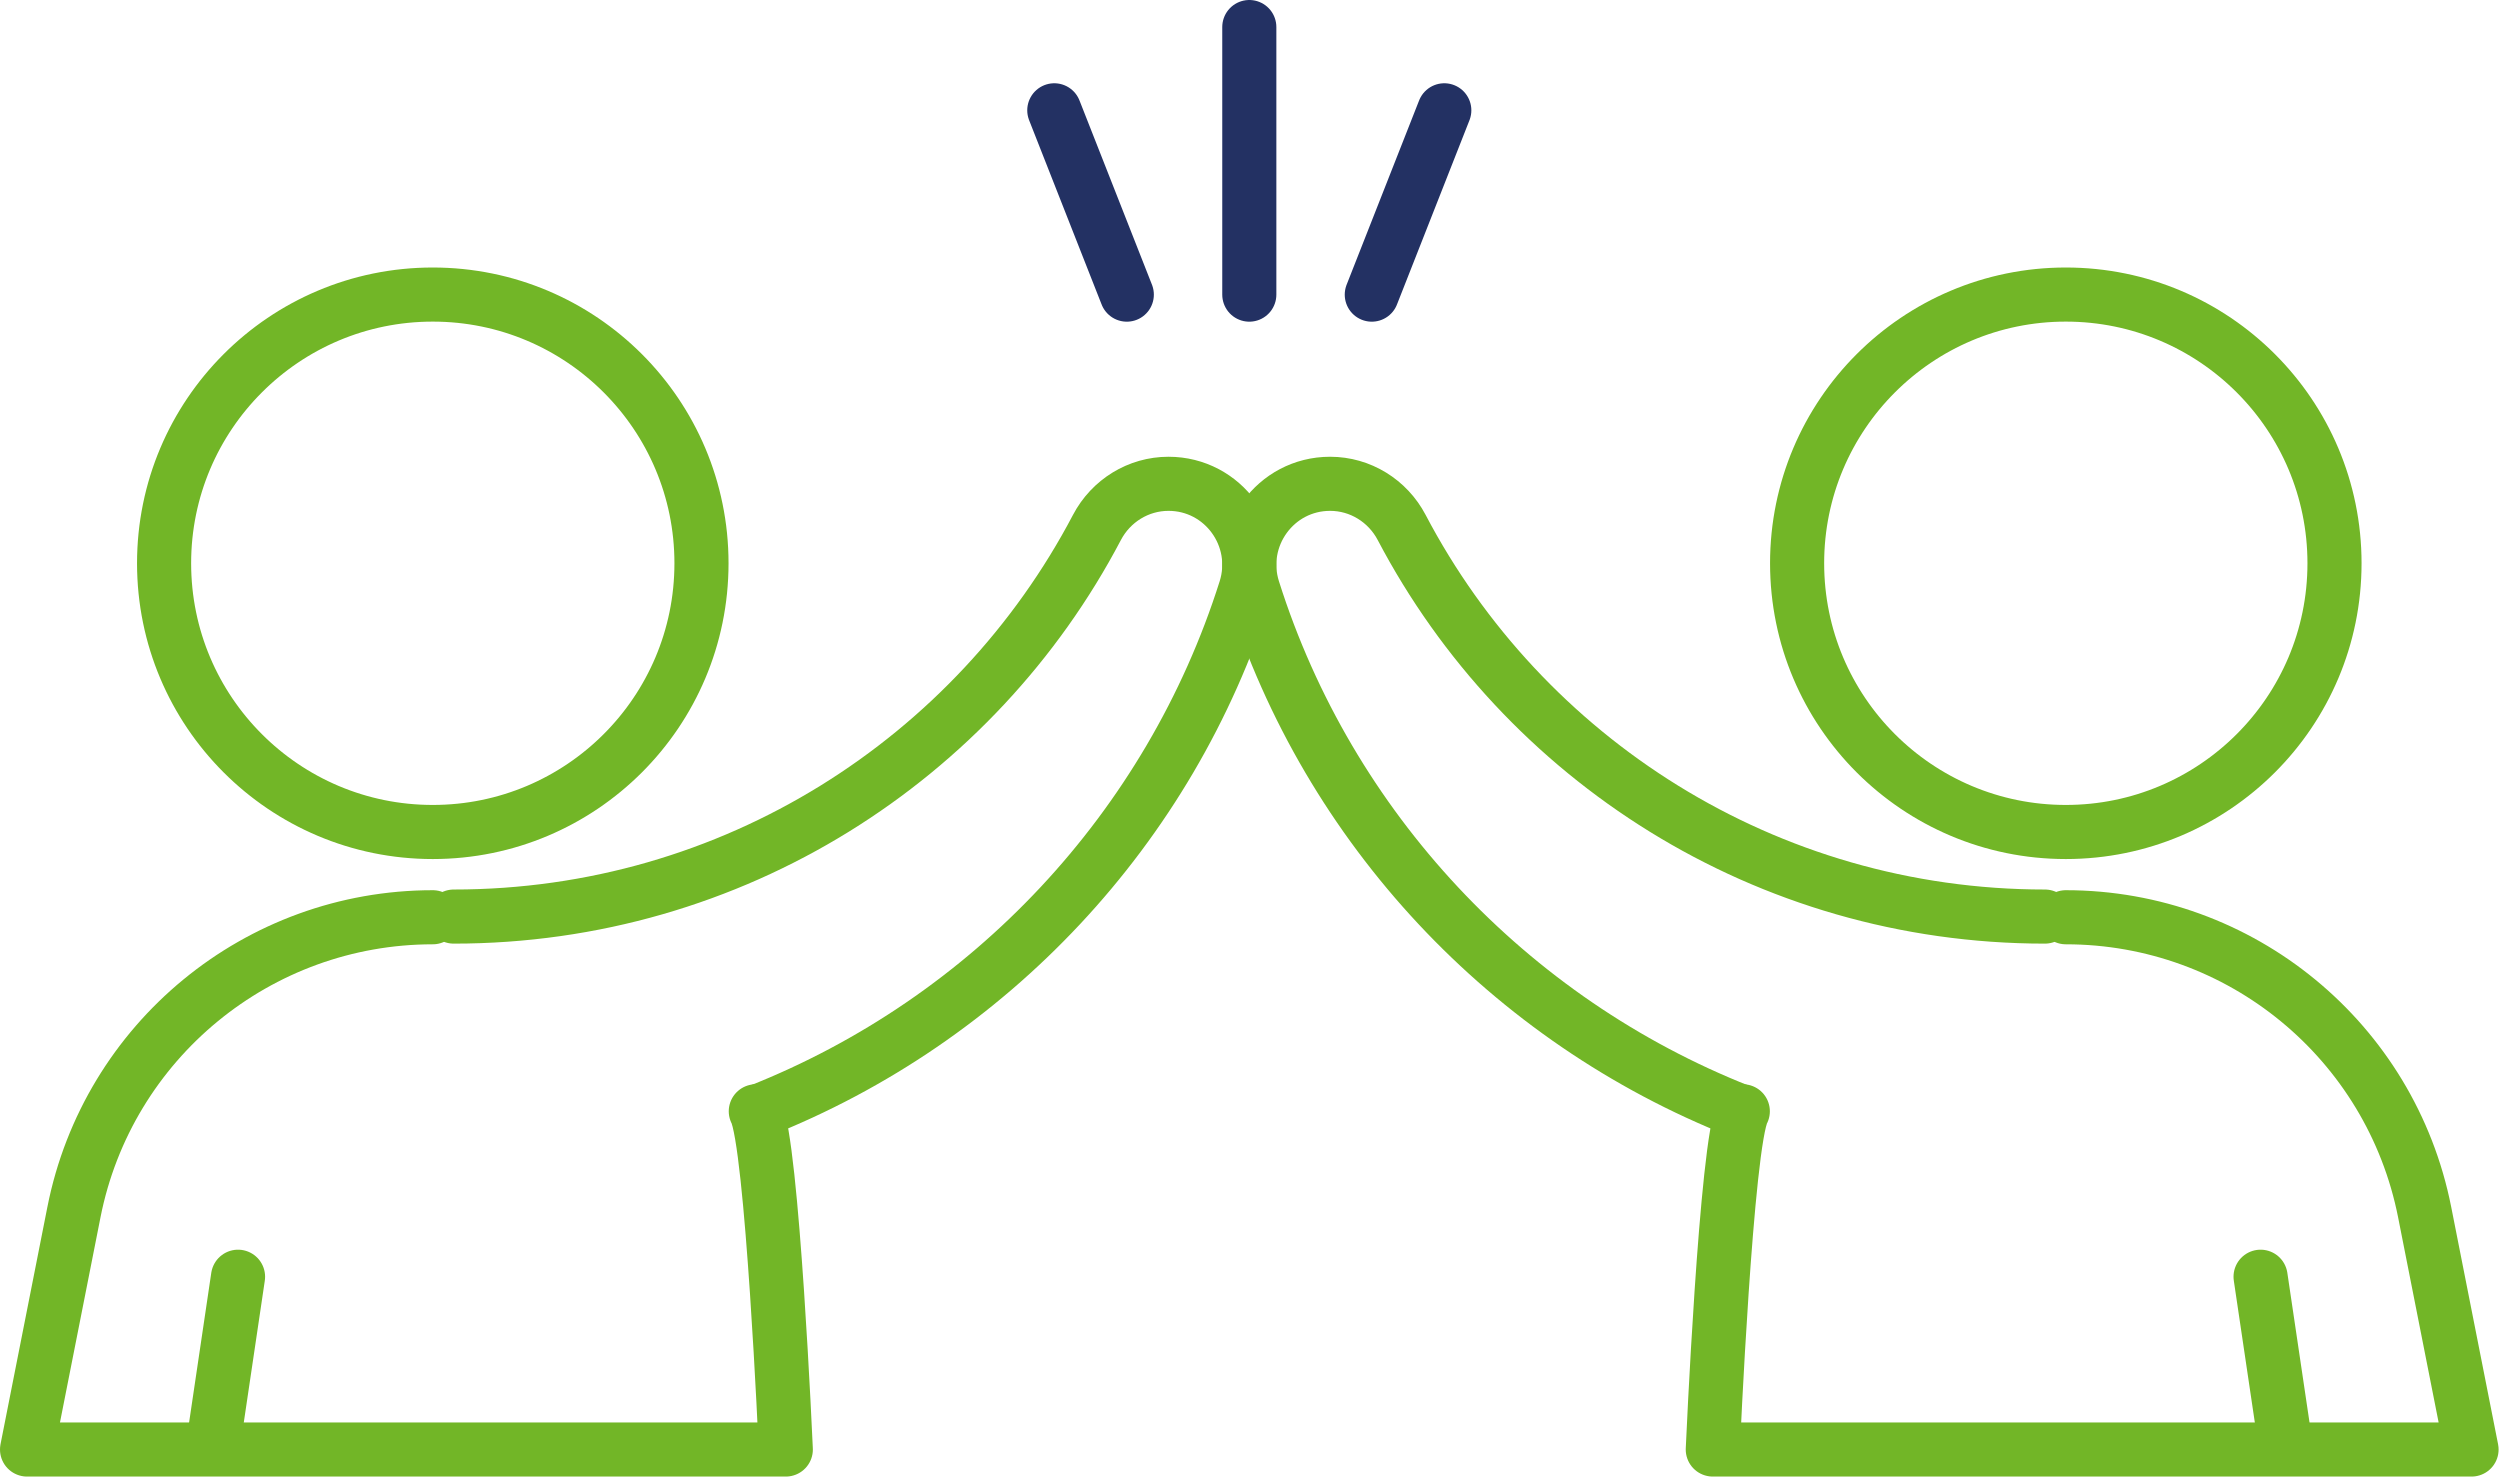
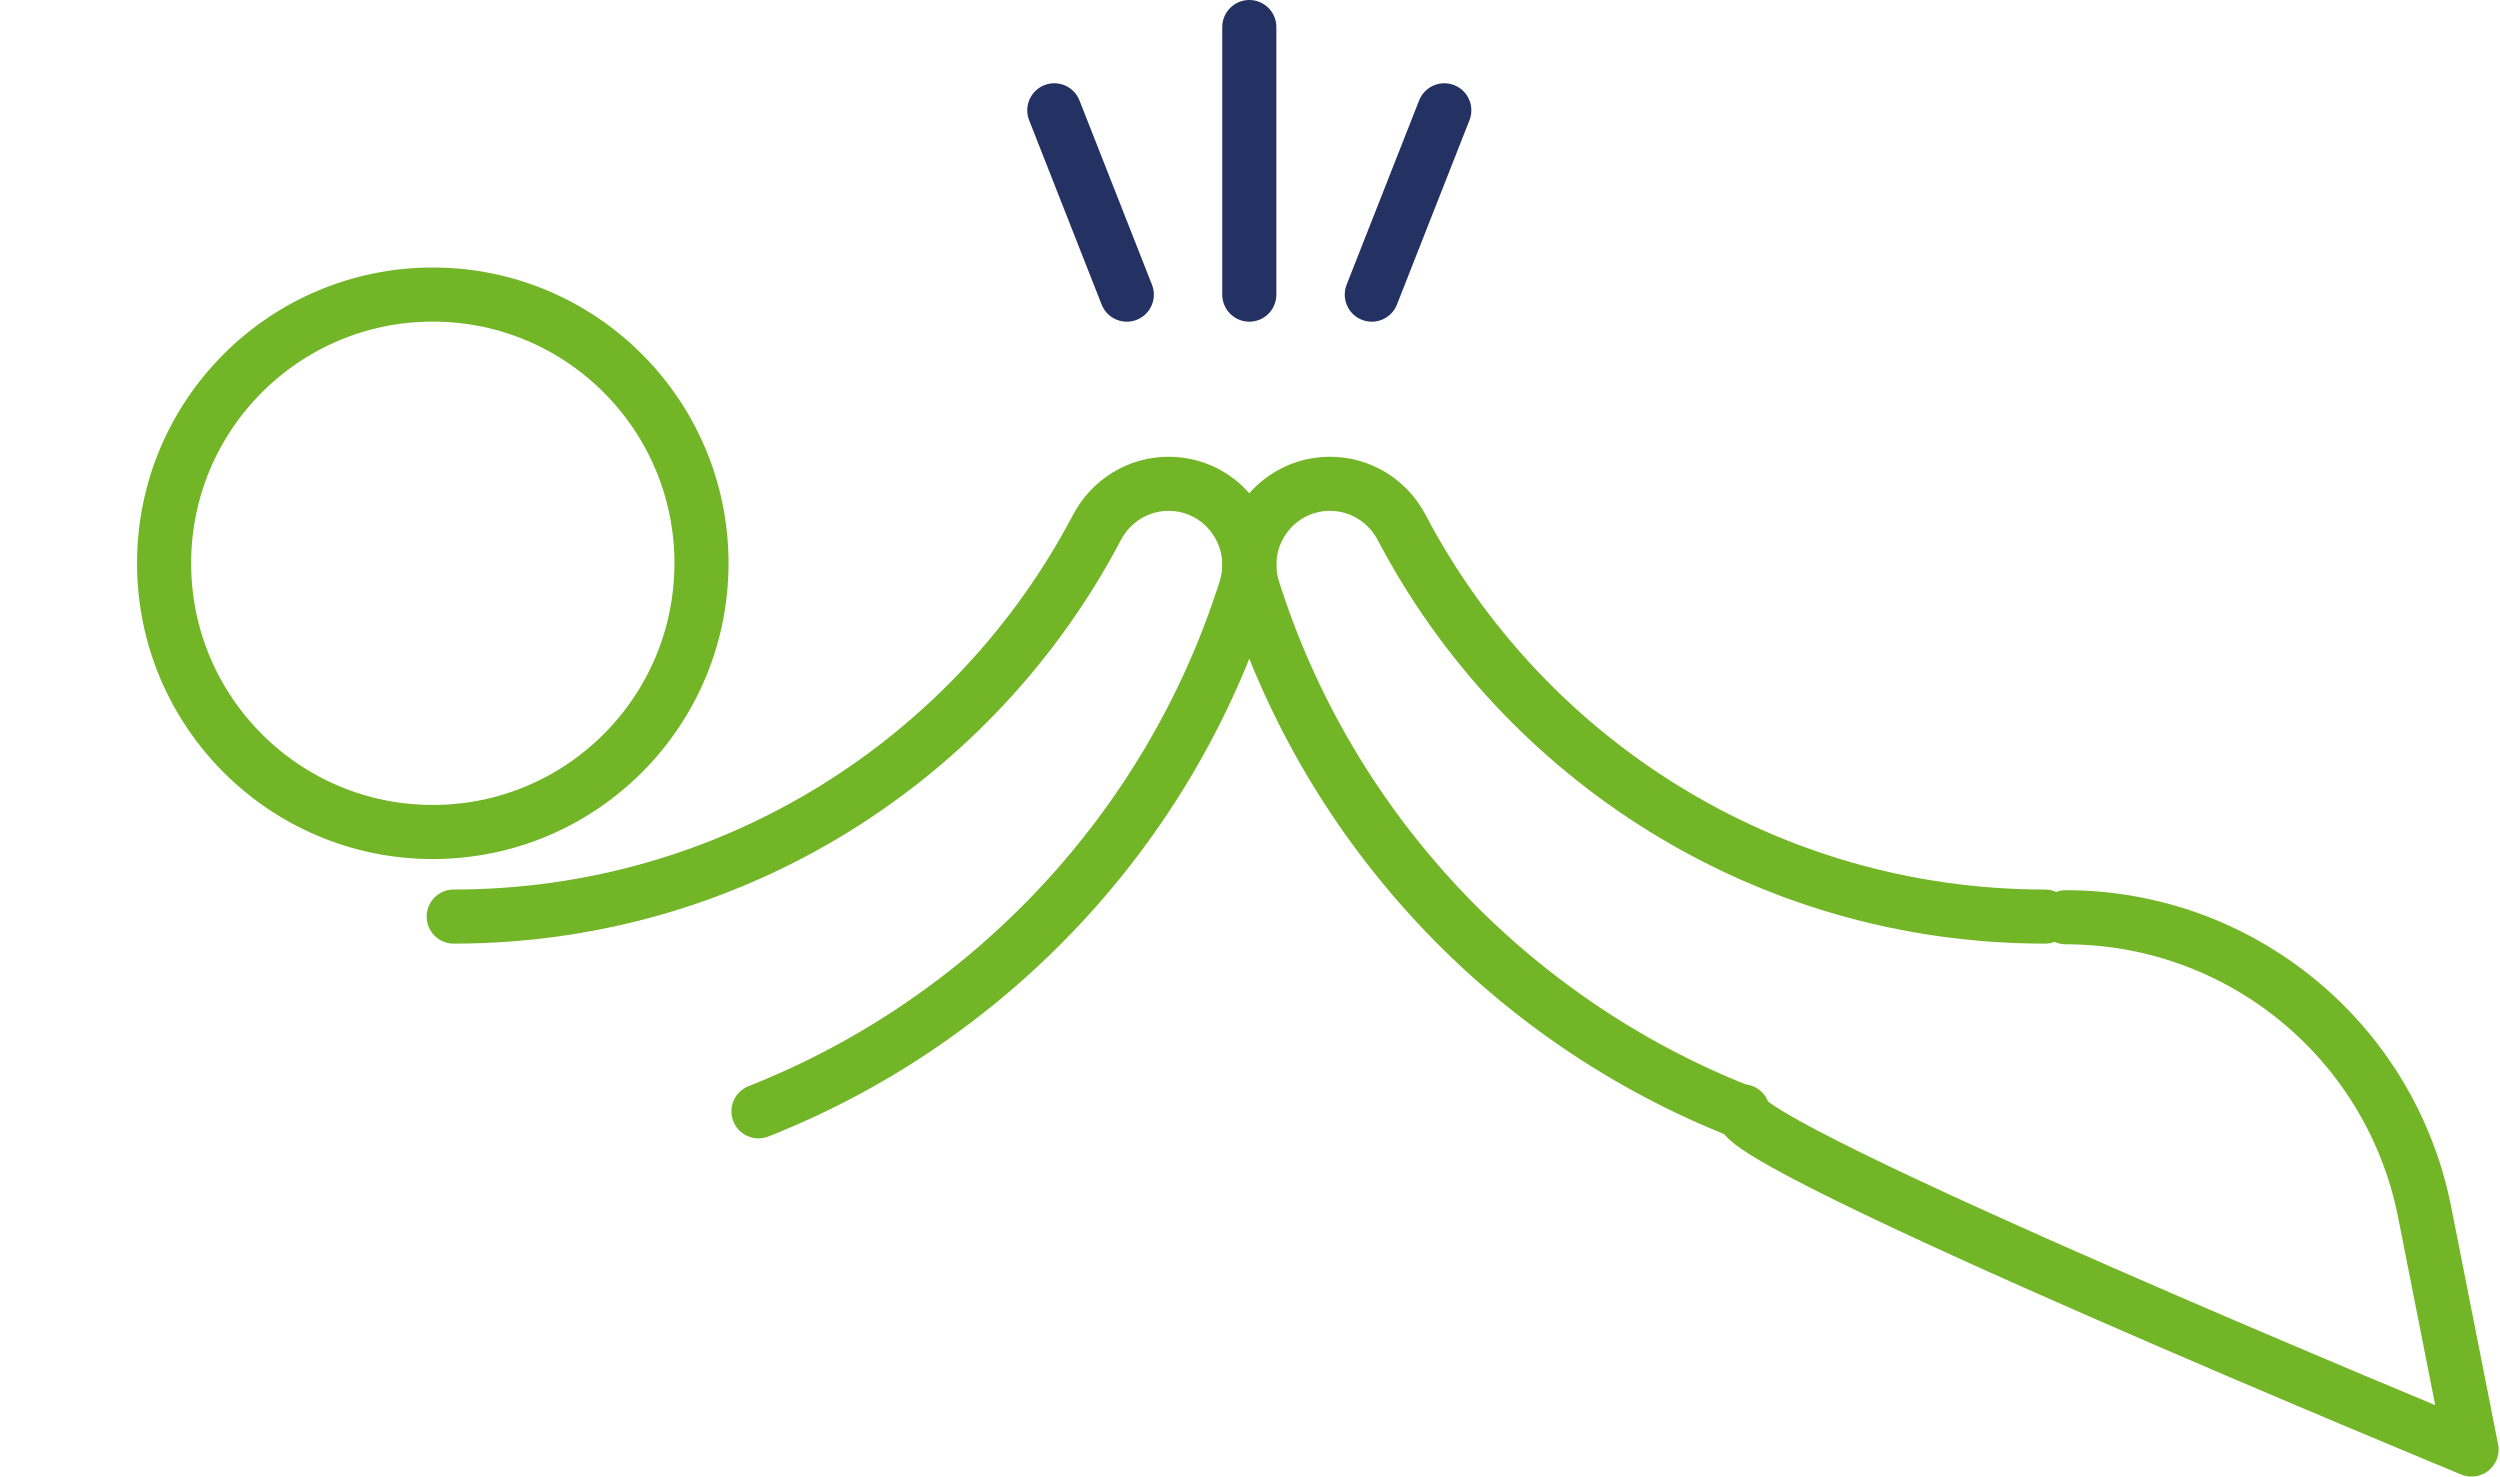
<svg xmlns="http://www.w3.org/2000/svg" width="138.631" height="81.878" viewBox="0 0 138.631 81.878">
  <defs>
-     <rect id="rect-1" width="138" height="80" x="0" y="0" />
-   </defs>
+     </defs>
  <g transform="translate(.631 .631)">
    <path fill="none" stroke="rgb(114,182,39)" stroke-linecap="round" stroke-linejoin="round" stroke-width="3" d="M38.268 30.604c0 8.23-6.671 14.901-14.901 14.901-8.228 0-14.899-6.671-14.899-14.901s6.671-14.901 14.899-14.901c8.23 0 14.901 6.671 14.901 14.901z" />
-     <path fill="none" stroke="rgb(114,182,39)" stroke-linecap="round" stroke-linejoin="round" stroke-width="3" d="M23.368 50.233h0c-9.687 0-18.021 6.849-19.899 16.353l-2.6 13.162h42.075s-.75-17.033-1.664-18.755" />
-     <path fill="none" stroke="rgb(114,182,39)" stroke-linecap="round" stroke-linejoin="round" stroke-width="3" d="M12.569 70.167l-1.341 9.047" />
    <path fill="none" stroke="rgb(114,182,39)" stroke-linecap="round" stroke-linejoin="round" stroke-width="3" d="M41.428 60.995C54.244 55.933 64.246 45.289 68.432 32.056c.917-2.897-1.228-5.859-4.266-5.859-1.673 0-3.191.941-3.969 2.421-6.736 12.826-20.177 21.577-35.67 21.577" />
-     <path fill="none" stroke="rgb(114,182,39)" stroke-linecap="round" stroke-linejoin="round" stroke-width="3" d="M99.023 30.604c0 8.23 6.671 14.901 14.901 14.901 8.228 0 14.899-6.671 14.899-14.901S122.152 15.703 113.924 15.703c-8.23 0-14.901 6.671-14.901 14.901z" />
-     <path fill="none" stroke="rgb(114,182,39)" stroke-linecap="round" stroke-linejoin="round" stroke-width="3" d="M113.923 50.233h0c9.687 0 18.021 6.849 19.899 16.353l2.6 13.162h-42.075S95.097 62.714 96.012 60.993" />
-     <path fill="none" stroke="rgb(114,182,39)" stroke-linecap="round" stroke-linejoin="round" stroke-width="3" d="M124.723 70.167l1.341 9.047" />
+     <path fill="none" stroke="rgb(114,182,39)" stroke-linecap="round" stroke-linejoin="round" stroke-width="3" d="M113.923 50.233h0c9.687 0 18.021 6.849 19.899 16.353l2.6 13.162S95.097 62.714 96.012 60.993" />
    <path fill="none" stroke="rgb(114,182,39)" stroke-linecap="round" stroke-linejoin="round" stroke-width="3" d="M95.863 60.995C83.047 55.933 73.046 45.289 68.86 32.056c-.917-2.897 1.228-5.859 4.266-5.859 1.673 0 3.191.941 3.969 2.421 6.736 12.826 20.177 21.577 35.67 21.577" />
    <path fill="none" stroke="rgb(35,49,99)" stroke-linecap="round" stroke-linejoin="round" stroke-width="3" d="M68.646 15.707V.869" />
    <path fill="none" stroke="rgb(35,49,99)" stroke-linecap="round" stroke-linejoin="round" stroke-width="3" d="M75.438 15.707l4.021-10.221" />
    <path fill="none" stroke="rgb(35,49,99)" stroke-linecap="round" stroke-linejoin="round" stroke-width="3" d="M61.853 15.707L57.832 5.486" />
  </g>
</svg>